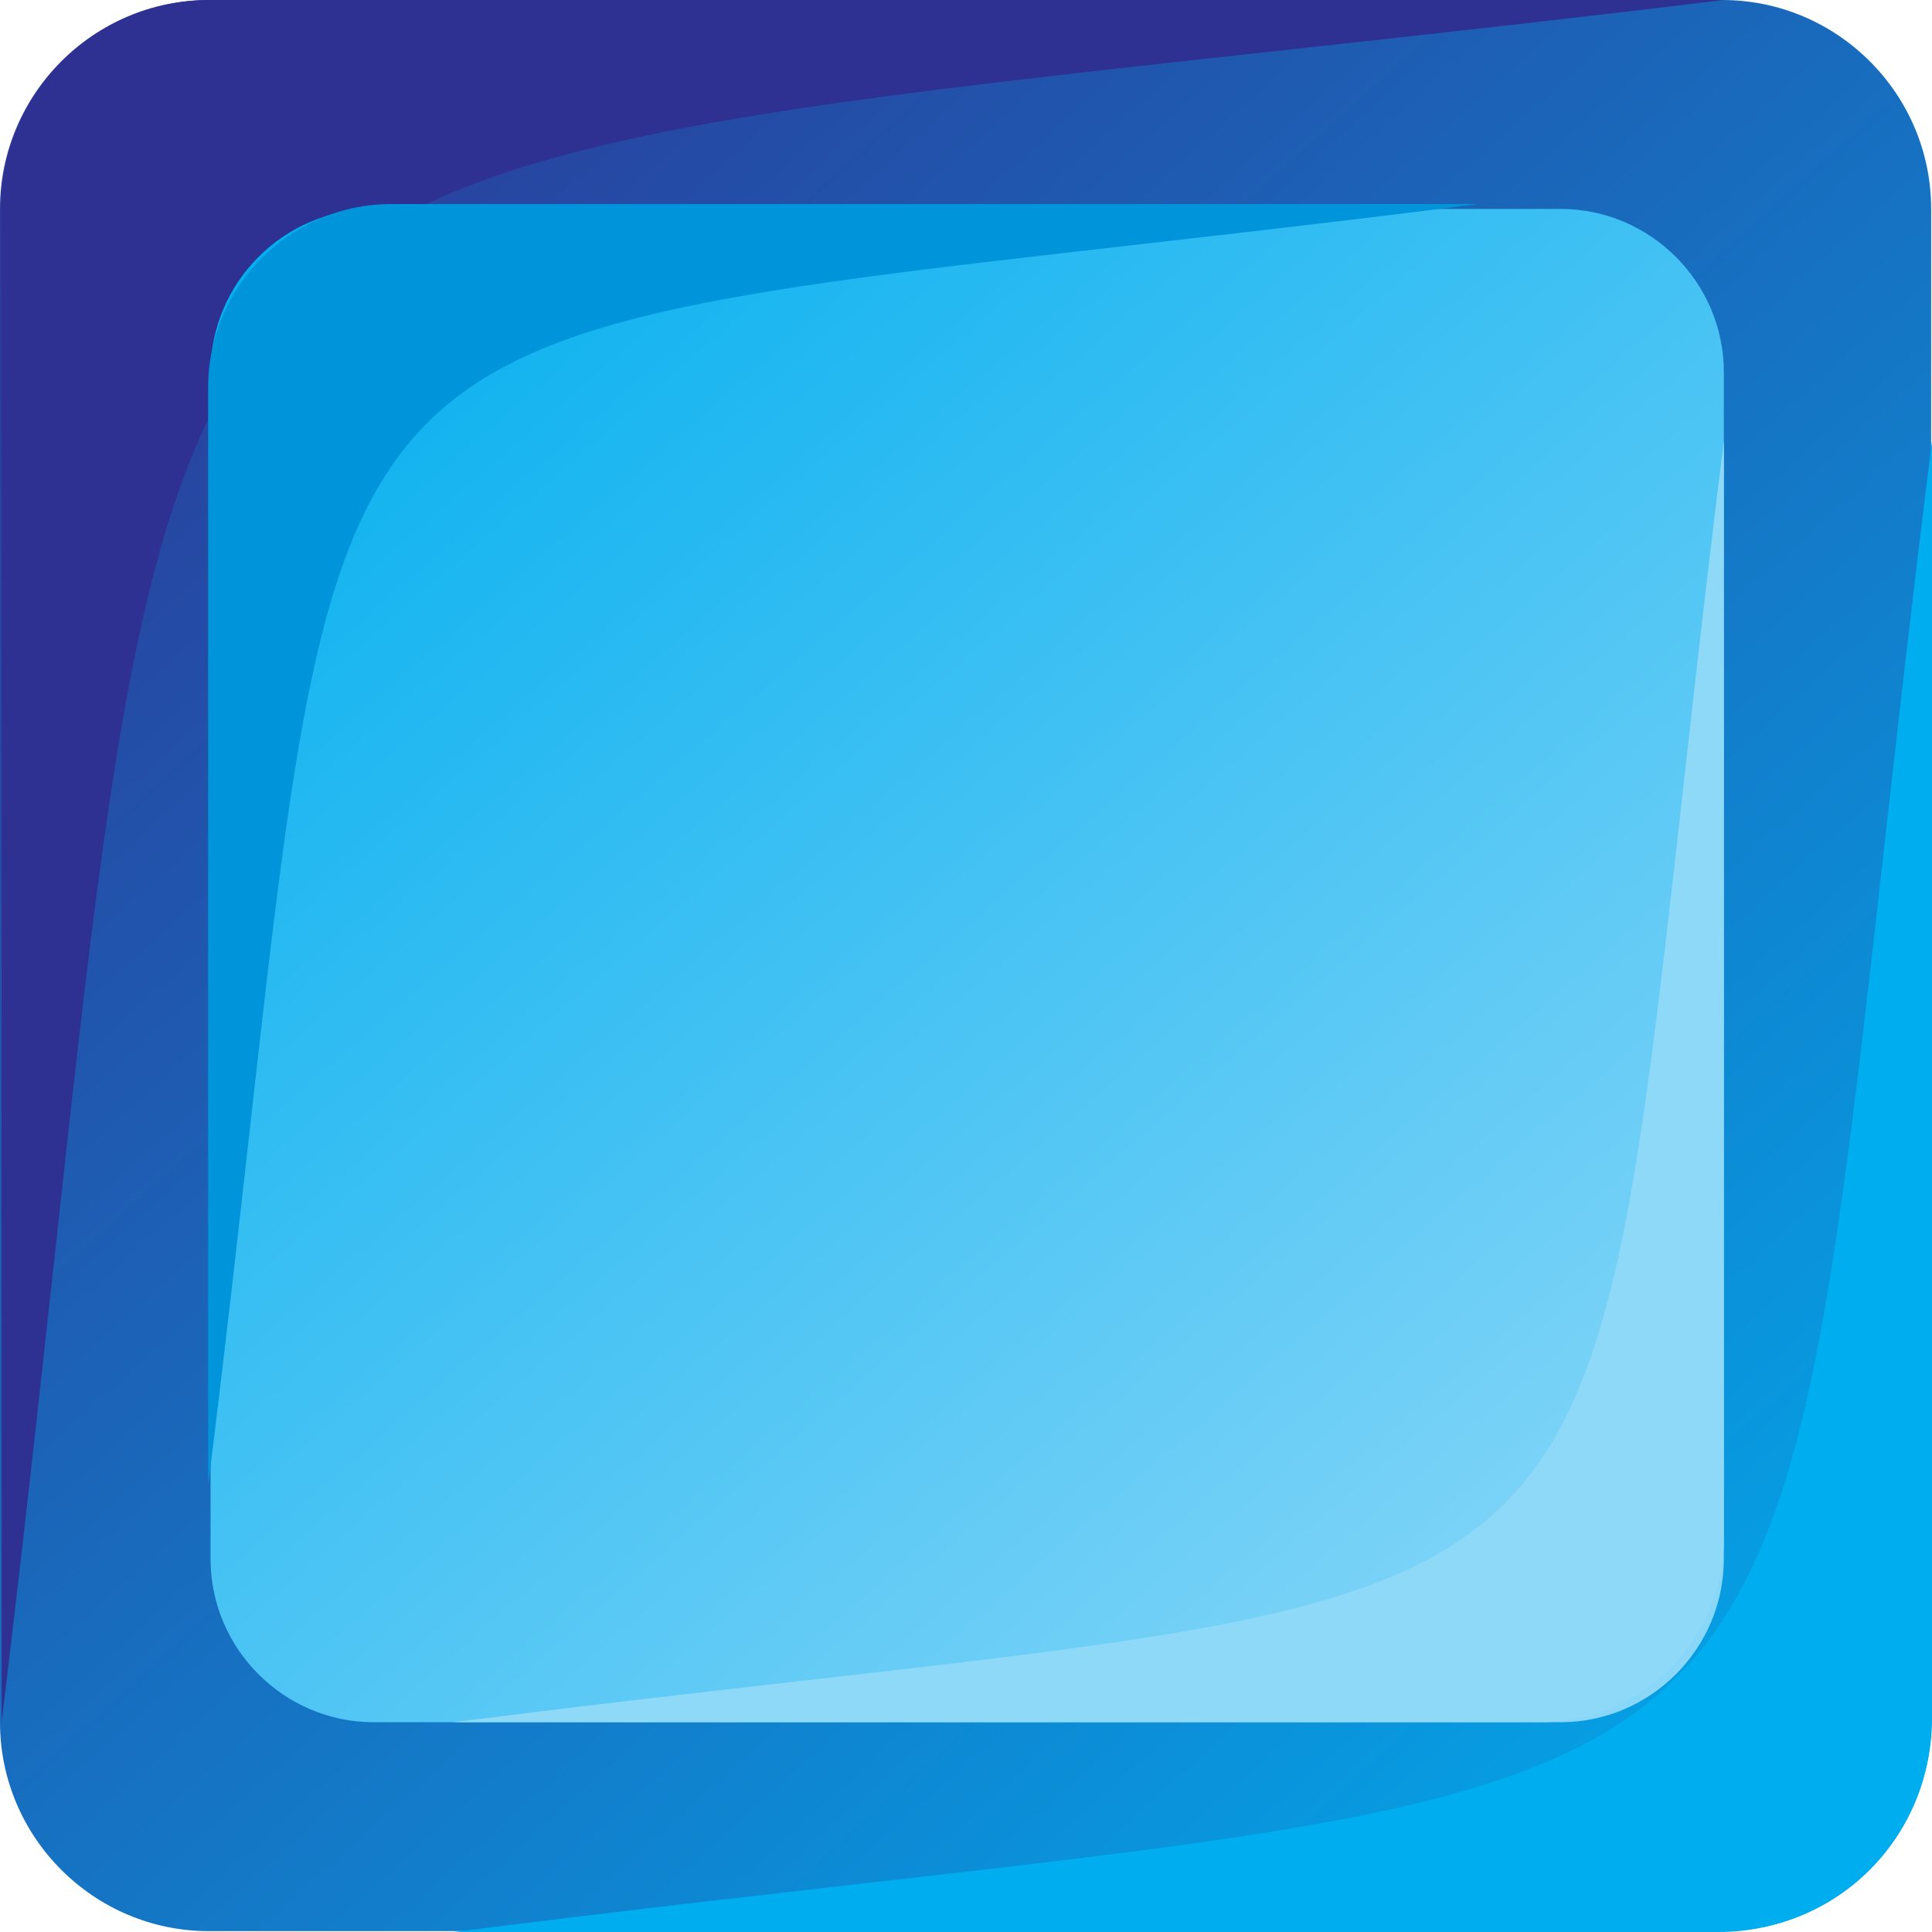
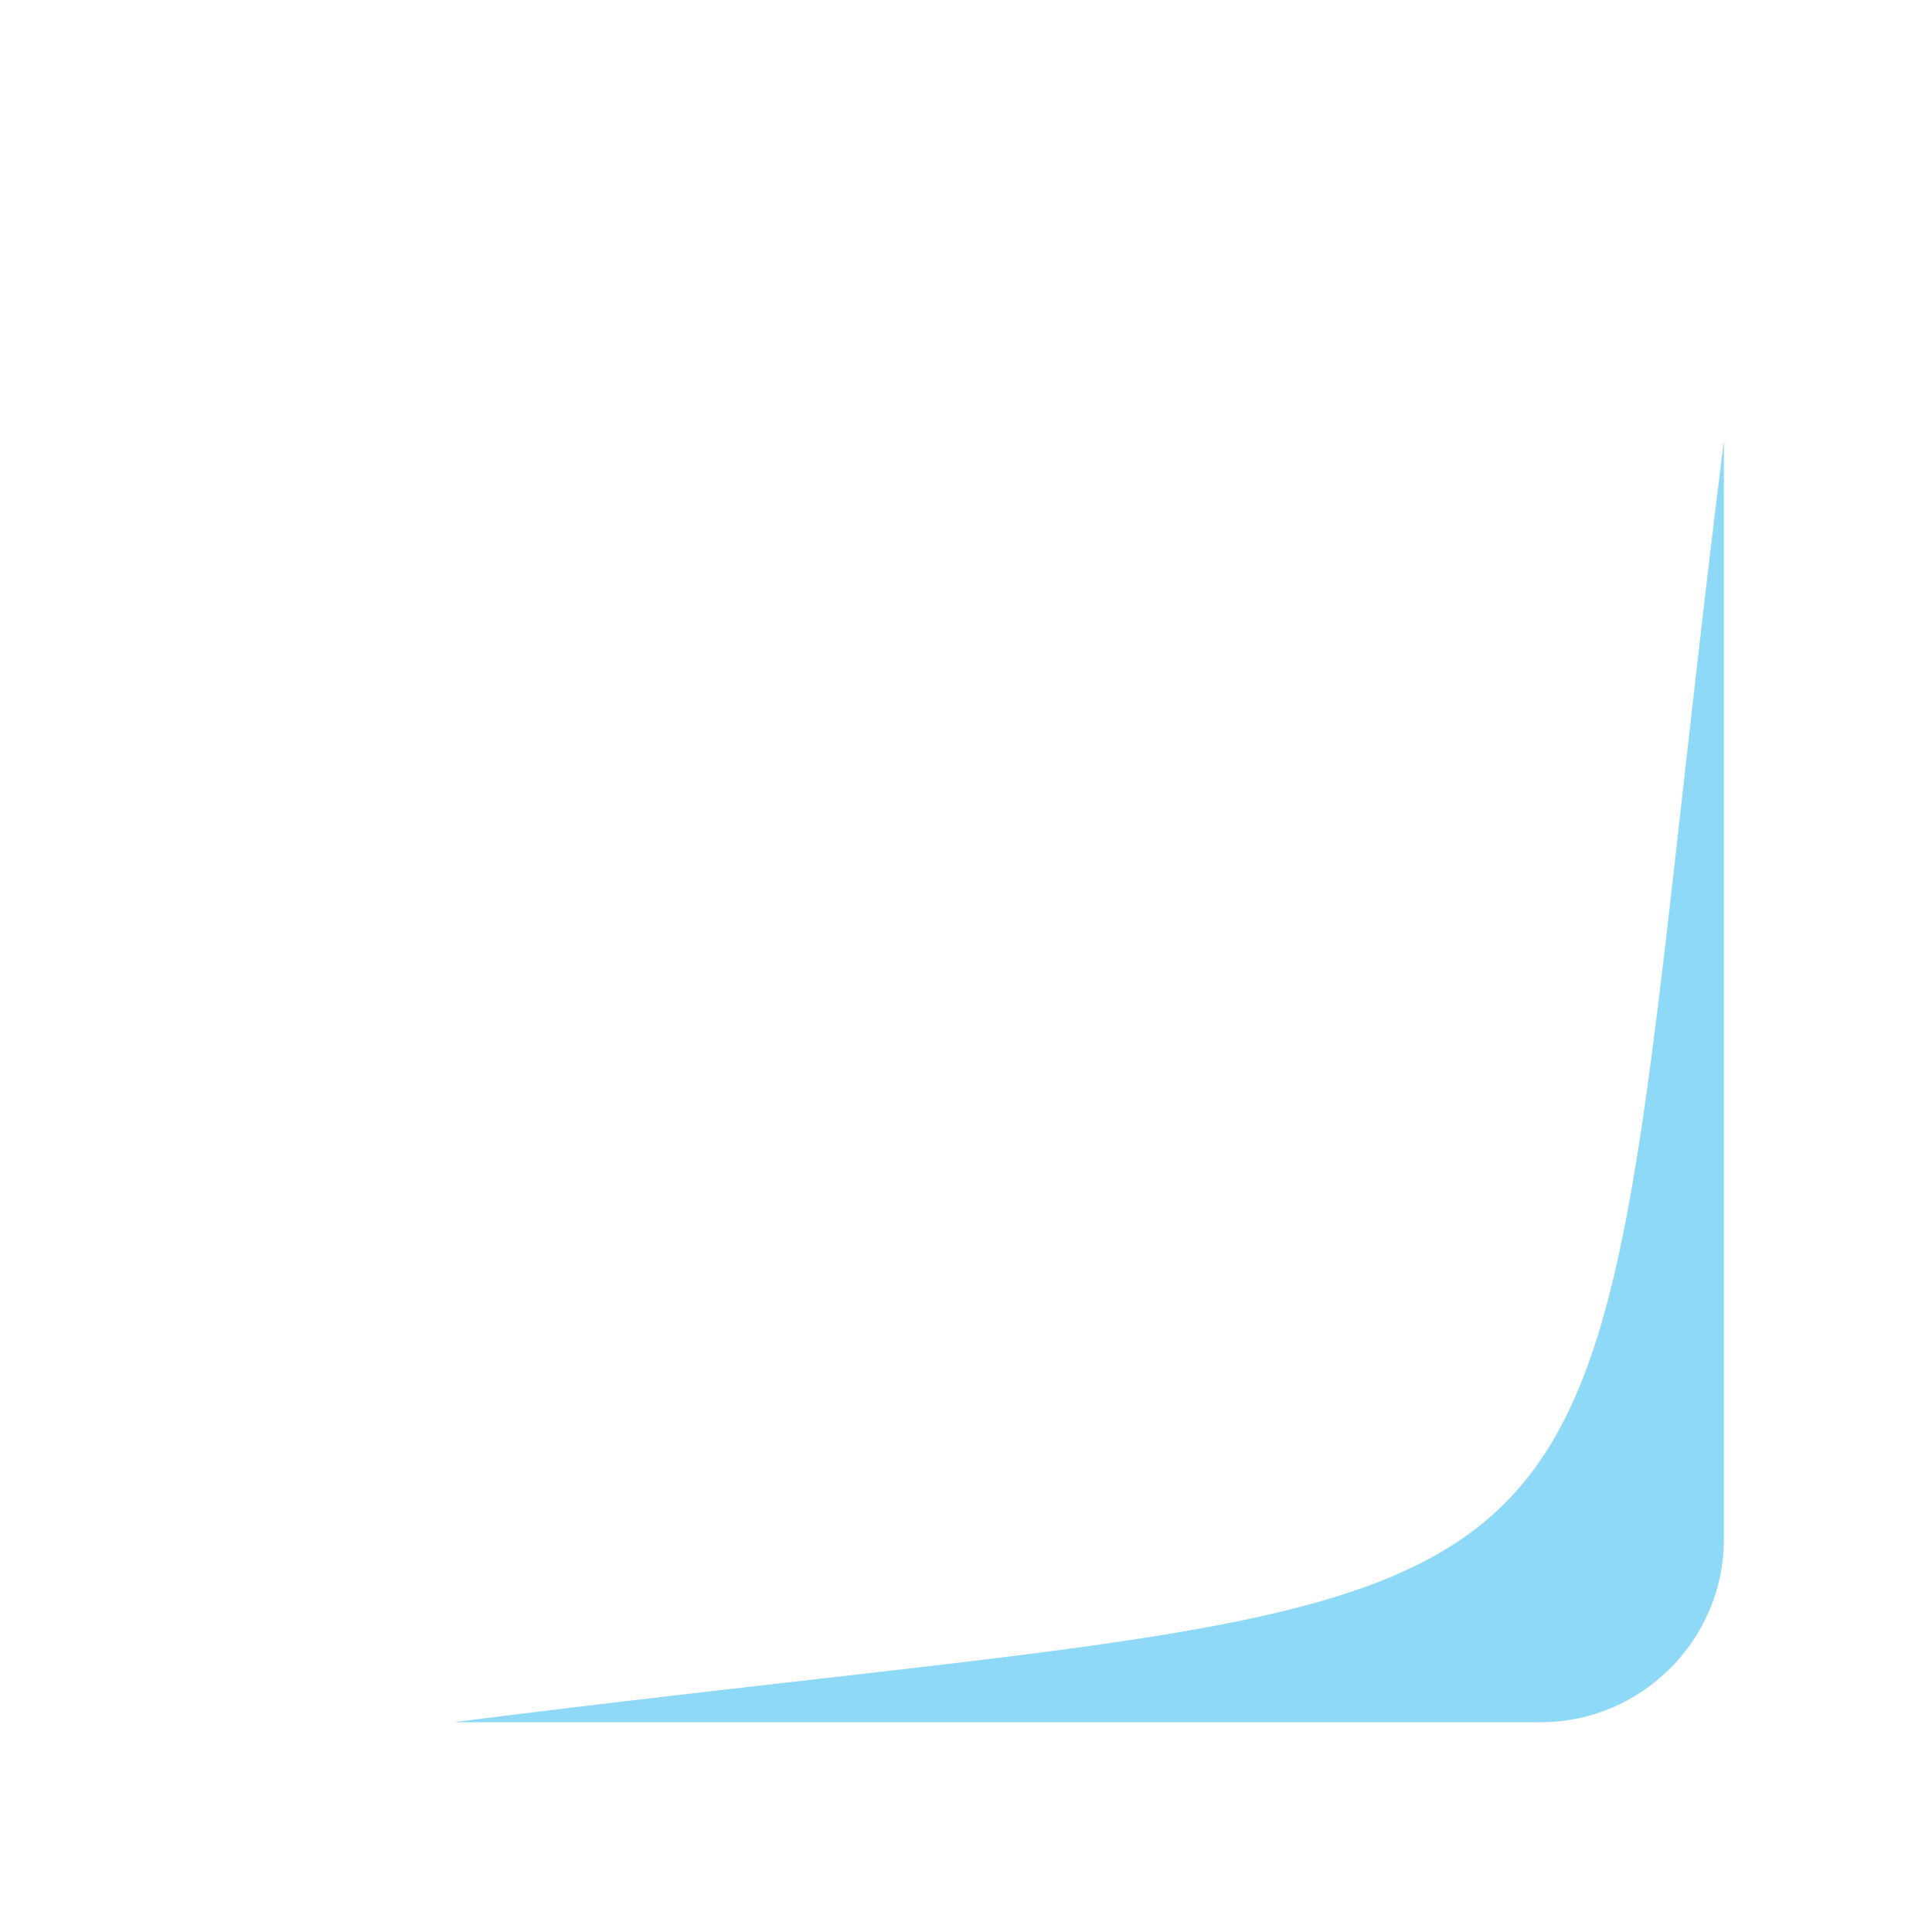
<svg xmlns="http://www.w3.org/2000/svg" version="1.1" id="Layer_1" x="0px" y="0px" width="50px" height="50px" viewBox="0 0 50 50" enable-background="new 0 0 50 50" xml:space="preserve">
  <linearGradient id="SVGID_1_" gradientUnits="userSpaceOnUse" x1="1.48" y1="-1.121" x2="48.669" y2="51.288">
    <stop offset="0" style="stop-color:#2E3192" />
    <stop offset="1" style="stop-color:#00AEEF" />
  </linearGradient>
-   <path fill-rule="evenodd" clip-rule="evenodd" fill="url(#SVGID_1_)" d="M5.407,0H44.57c2.979,0,5.408,2.429,5.408,5.407V44.57  c0,2.979-2.43,5.408-5.408,5.408H5.407C2.429,49.979,0,47.549,0,44.57V5.407C0,2.429,2.429,0,5.407,0z" />
-   <path fill-rule="evenodd" clip-rule="evenodd" fill="#2E3192" d="M5.45,0h39.164C0.042,5.407,5.45,0,0.042,44.57V5.407  C0.042,2.429,2.471,0,5.45,0z" />
  <linearGradient id="SVGID_2_" gradientUnits="userSpaceOnUse" x1="6.849" y1="4.073" x2="43.06" y2="45.729">
    <stop offset="0" style="stop-color:#00AEEF" />
    <stop offset="1" style="stop-color:#8ED8F8" />
  </linearGradient>
-   <path fill-rule="evenodd" clip-rule="evenodd" fill="url(#SVGID_2_)" d="M9.674,5.407h30.714c2.322,0,4.225,1.901,4.225,4.226  v30.713c0,2.324-1.902,4.225-4.225,4.225H9.674c-2.323,0-4.225-1.9-4.225-4.225V9.633C5.45,7.309,7.351,5.407,9.674,5.407z" />
  <path fill-rule="evenodd" clip-rule="evenodd" fill="#8ED8F8" d="M39.881,44.57H11.745c32.931-4.182,28.707,0.064,32.869-33.163  V39.84C44.613,42.438,42.479,44.57,39.881,44.57z" />
-   <path fill-rule="evenodd" clip-rule="evenodd" fill="#0095DA" d="M10.118,5.281h28.136C5.323,9.464,9.548,5.218,5.386,38.445V10.034  C5.386,7.415,7.52,5.281,10.118,5.281z" />
-   <path fill-rule="evenodd" clip-rule="evenodd" fill="#00AEEF" d="M44.486,50H11.745C50.063,45.141,45.141,50.063,50,11.407v33.079  C50,47.508,47.508,50,44.486,50z" />
</svg>